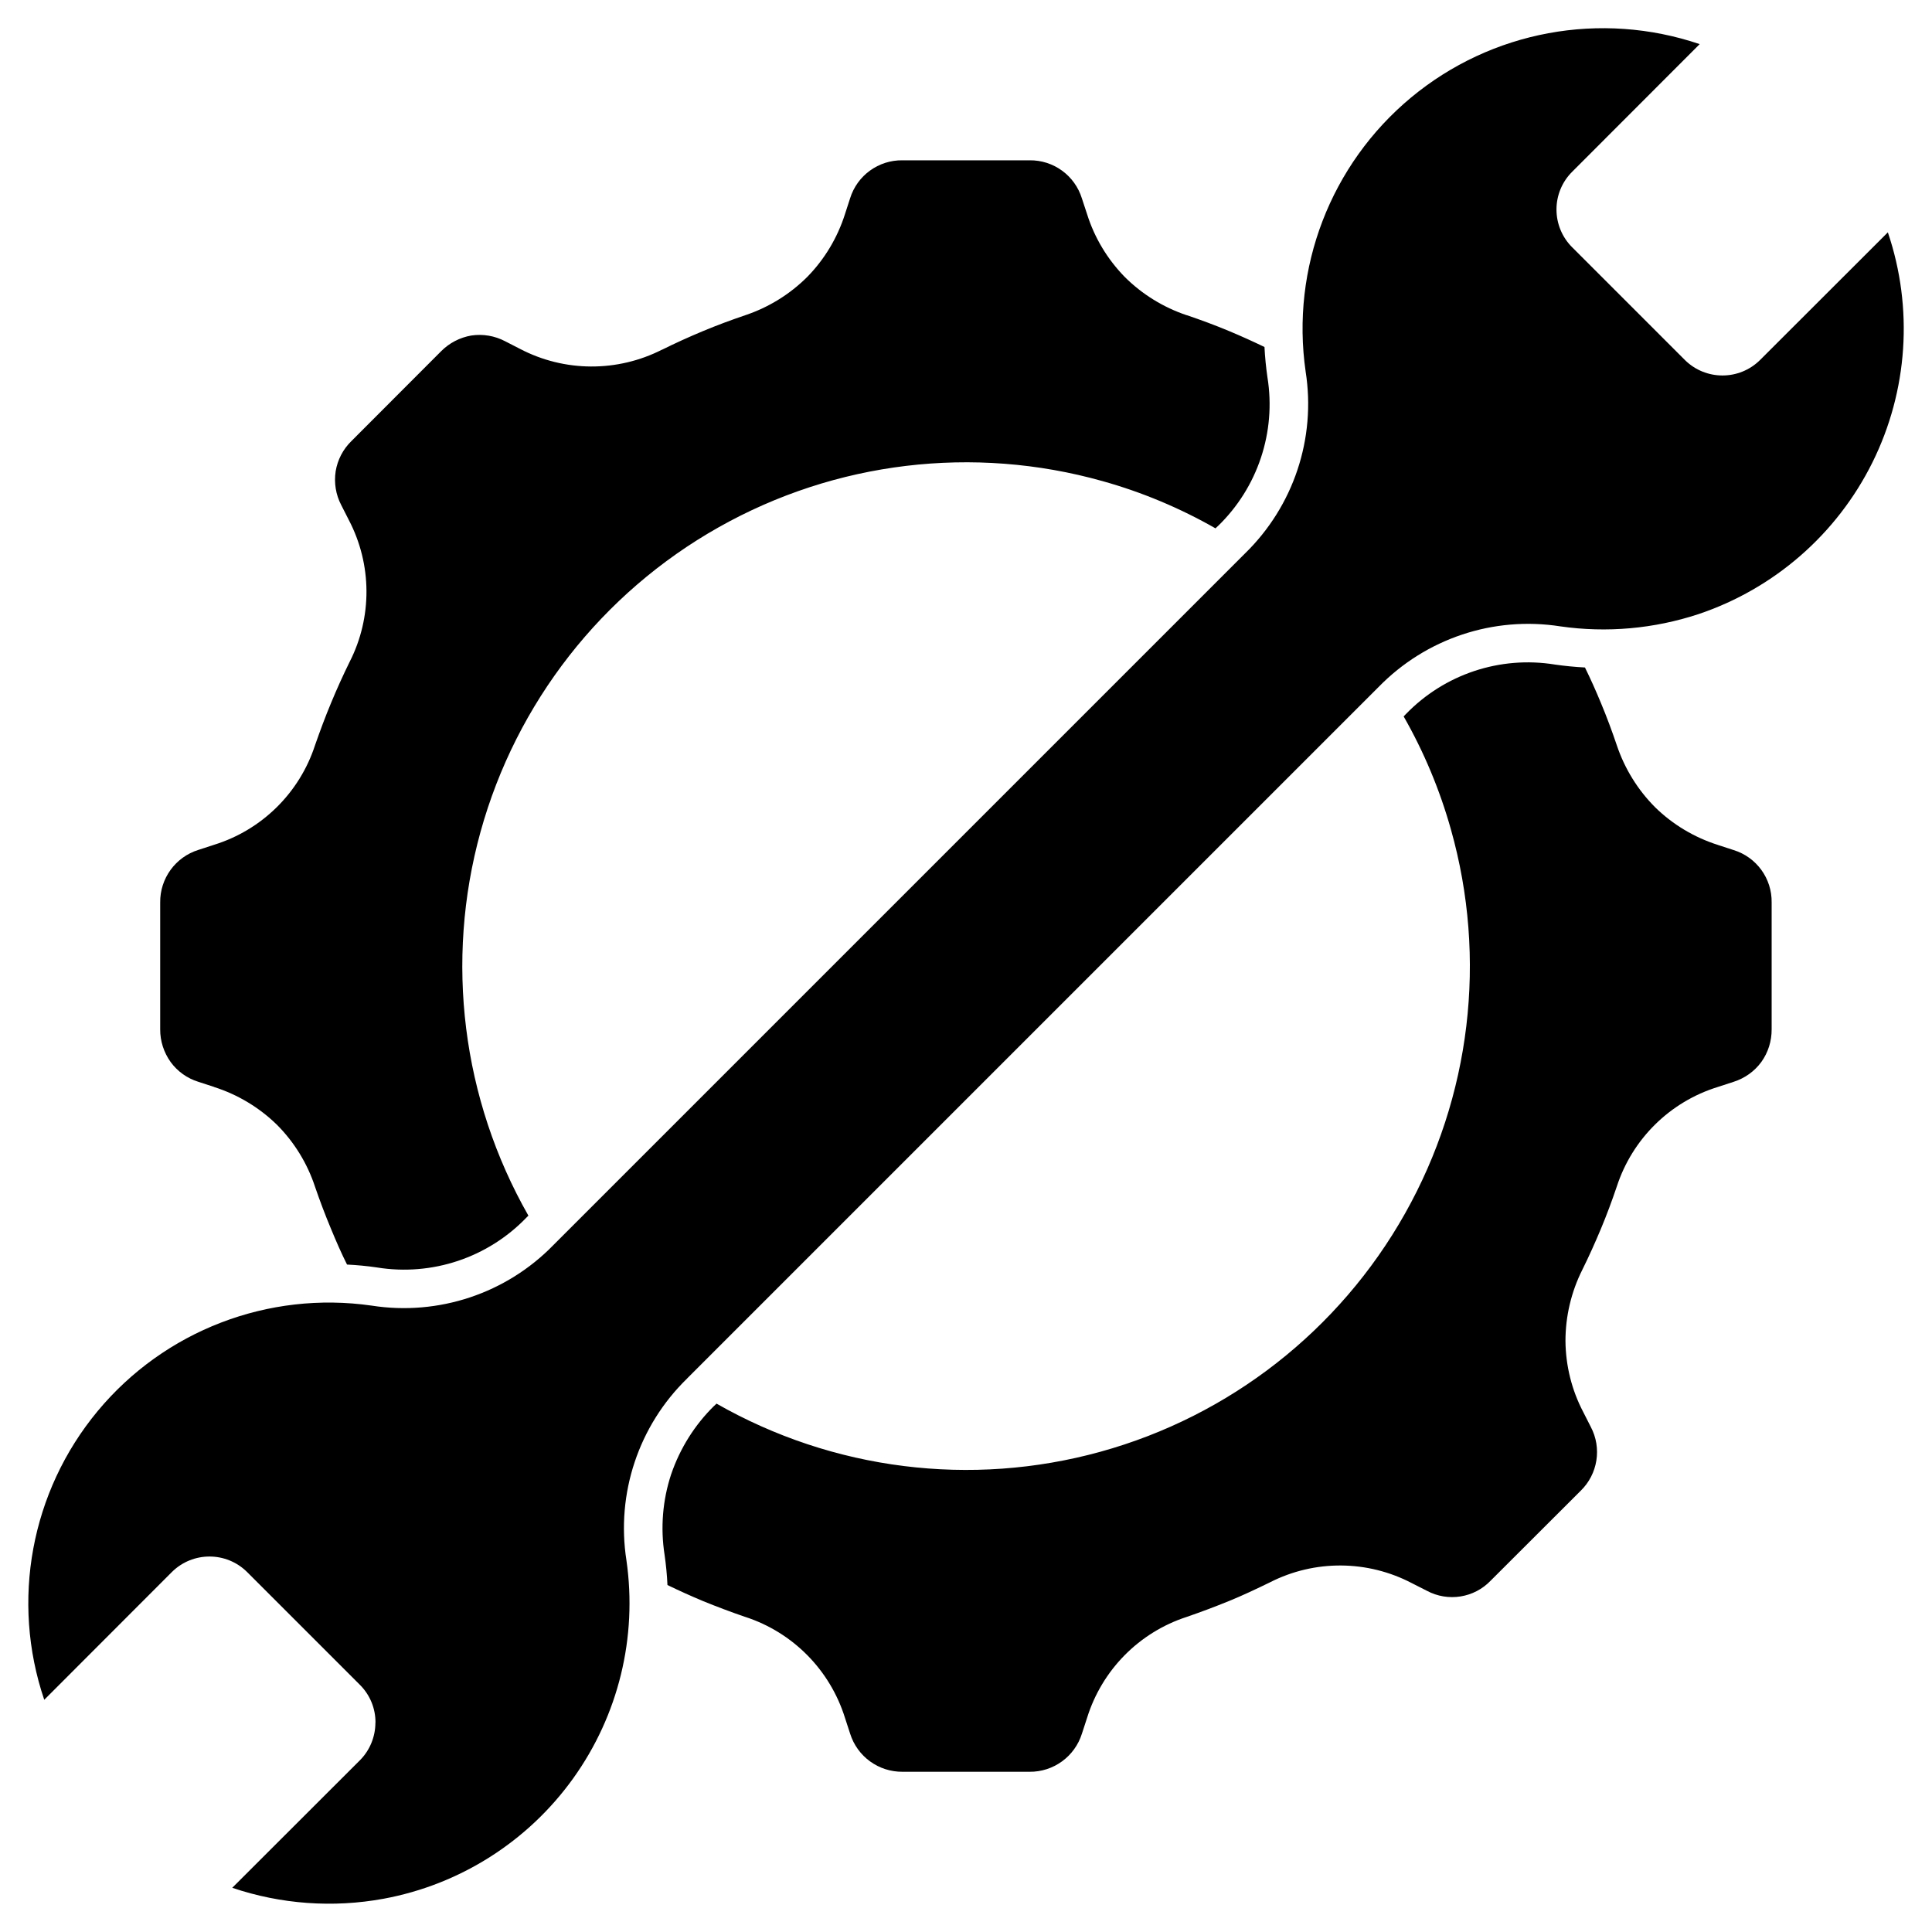
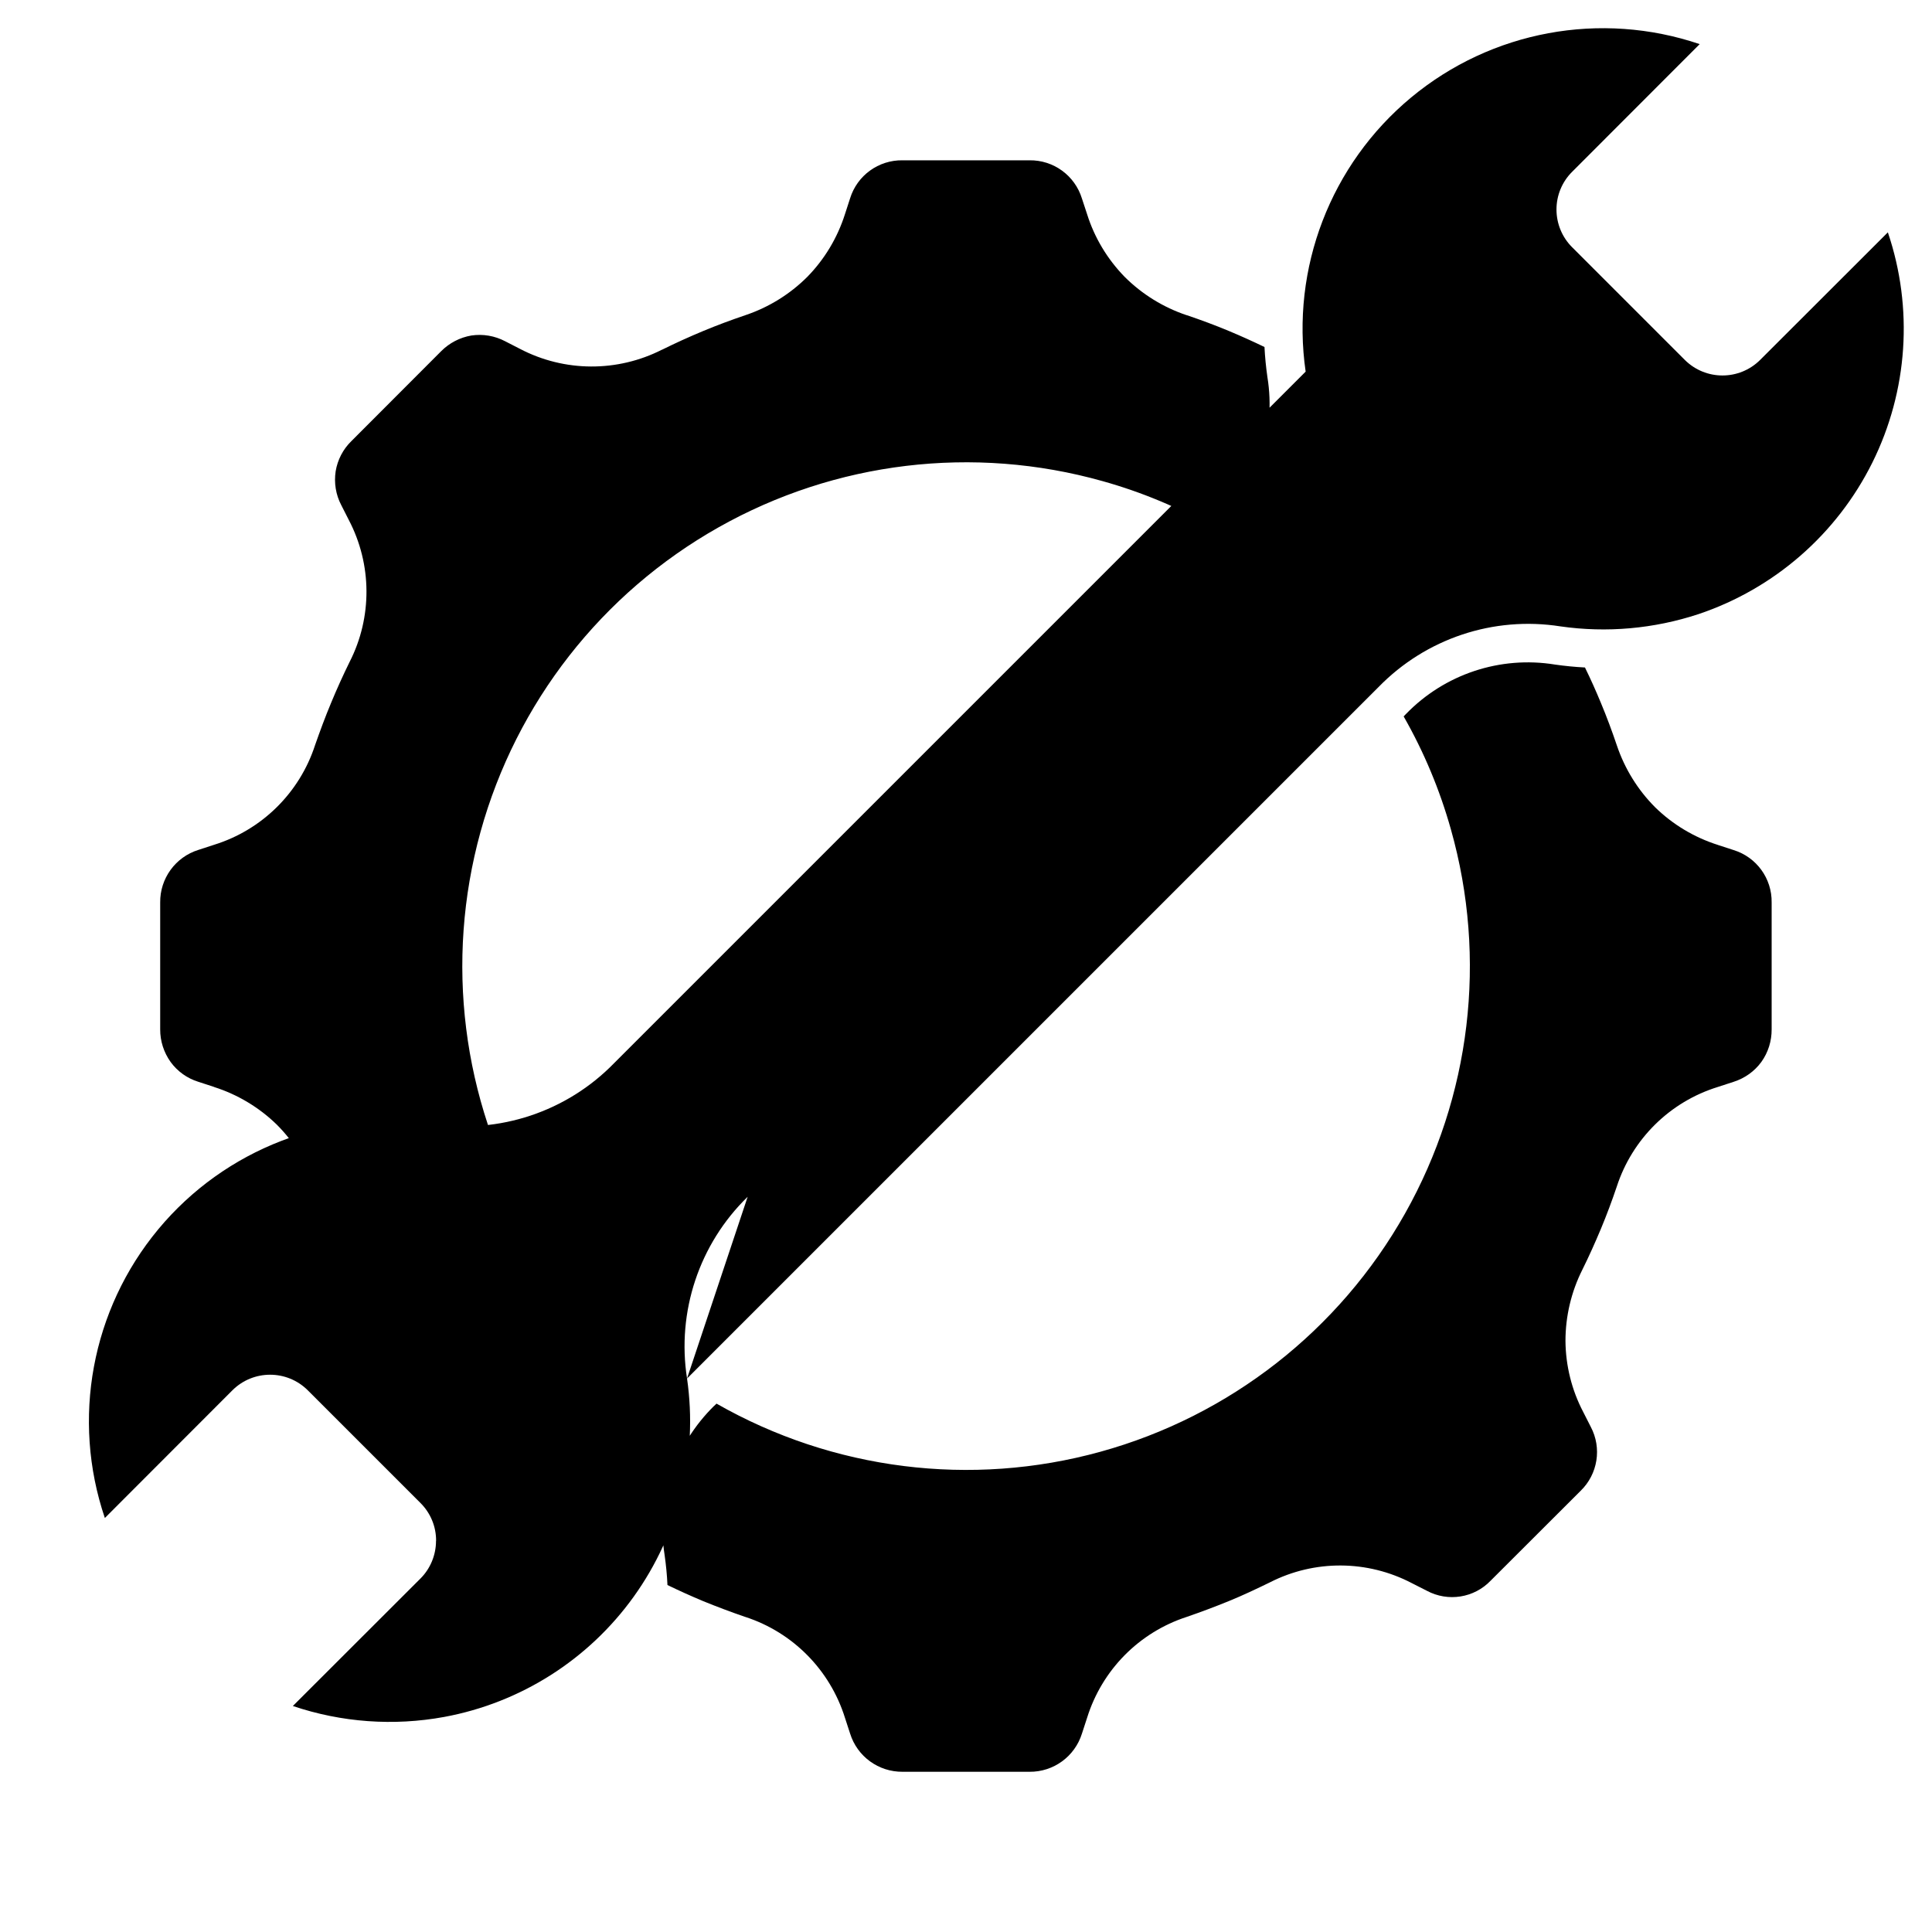
<svg xmlns="http://www.w3.org/2000/svg" width="100pt" height="100pt" version="1.1" viewBox="0 0 100 100">
-   <path d="m35.559 71.355 35.797-35.797c2.445-2.508 5.949-3.68 9.41-3.137 2.398 0.344 4.844 0.125 7.144-0.633 3.922-1.316 7.164-4.141 9.004-7.848 1.84-3.707 2.129-7.996 0.801-11.914l-6.613 6.606c-1.078 1.07-2.816 1.07-3.894 0l-5.84-5.84c-0.516-0.516-0.805-1.219-0.805-1.949s0.289-1.43 0.805-1.945l6.606-6.613h0.004c-5.125-1.738-10.785-0.691-14.945 2.766s-6.227 8.832-5.453 14.184c0.543 3.461-0.629 6.965-3.137 9.41l-35.797 35.797c-2.441 2.508-5.949 3.676-9.406 3.137-5.356-0.77-10.727 1.297-14.184 5.457-3.457 4.164-4.504 9.824-2.766 14.945l6.606-6.613c1.078-1.07 2.816-1.07 3.894 0l5.844 5.844c0.516 0.516 0.805 1.219 0.801 1.949h-0.004c0 0.727-0.285 1.43-0.797 1.945l-6.613 6.606c2.519 0.852 5.219 1.047 7.836 0.566 3.949-0.73 7.465-2.961 9.809-6.227s3.332-7.309 2.758-11.289c-0.539-3.457 0.629-6.965 3.137-9.406zm-1.016 10.684c0.605 0.293 1.219 0.57 1.844 0.832 0.719 0.293 1.445 0.566 2.184 0.82h0.004c2.465 0.801 4.387 2.75 5.16 5.223l0.266 0.816c0.371 1.188 1.473 1.988 2.719 1.977h6.566c1.242 0.012 2.344-0.789 2.715-1.977l0.266-0.816c0.77-2.473 2.691-4.422 5.156-5.223 0.738-0.254 1.465-0.527 2.184-0.82 0.719-0.293 1.434-0.633 2.125-0.969 2.312-1.18 5.051-1.16 7.348 0.043l0.77 0.391c1.098 0.59 2.453 0.375 3.312-0.527l4.648-4.641c0.895-0.867 1.109-2.219 0.527-3.316l-0.391-0.77c-0.594-1.133-0.906-2.391-0.918-3.672 0-1.277 0.297-2.539 0.871-3.684 0.34-0.684 0.66-1.398 0.965-2.125 0.301-0.723 0.57-1.445 0.82-2.184 0.801-2.465 2.754-4.391 5.231-5.156l0.816-0.266c0.578-0.184 1.082-0.543 1.438-1.031 0.352-0.492 0.535-1.082 0.531-1.684v-6.566c0.02-1.242-0.781-2.348-1.969-2.715l-0.816-0.266h0.004c-1.219-0.387-2.332-1.051-3.246-1.945-0.902-0.902-1.582-2.004-1.988-3.215-0.25-0.738-0.52-1.465-0.82-2.184-0.262-0.633-0.531-1.238-0.828-1.84-0.52-0.027-1.035-0.078-1.559-0.152h0.004c-2.84-0.461-5.719 0.5-7.715 2.566l-0.113 0.117v0.004c1.051 1.84 1.871 3.805 2.445 5.848 1.887 6.68 1.031 13.832-2.375 19.879-3.402 6.047-9.082 10.488-15.77 12.332-6.691 1.848-13.84 0.949-19.867-2.492l-0.117 0.113v-0.004c-1.012 0.992-1.773 2.207-2.231 3.547-0.445 1.344-0.559 2.777-0.34 4.176 0.074 0.516 0.125 1.035 0.148 1.551zm-16.578-16.586c0.52 0.027 1.035 0.074 1.559 0.152h-0.004c2.84 0.457 5.723-0.504 7.719-2.574l0.113-0.113h-0.004c-3.434-6.027-4.324-13.172-2.477-19.859 1.848-6.684 6.281-12.359 12.324-15.766 6.043-3.41 13.191-4.269 19.871-2.391 2.043 0.57 4.008 1.395 5.848 2.445l0.117-0.113h0.004c2.066-1.996 3.027-4.879 2.566-7.715-0.074-0.516-0.125-1.035-0.152-1.559-0.602-0.289-1.211-0.566-1.84-0.828-0.719-0.301-1.449-0.57-2.184-0.82v0.004c-1.211-0.406-2.312-1.086-3.215-1.988-0.891-0.914-1.559-2.023-1.941-3.238l-0.27-0.82c-0.367-1.188-1.473-1.992-2.715-1.973h-6.566c-1.246-0.02-2.352 0.785-2.719 1.973l-0.266 0.82c-0.387 1.215-1.051 2.324-1.945 3.238-0.902 0.902-2.004 1.582-3.215 1.988-0.738 0.25-1.465 0.52-2.184 0.82s-1.438 0.625-2.121 0.965v-0.004c-2.312 1.176-5.051 1.164-7.352-0.039l-0.77-0.395c-0.535-0.281-1.148-0.387-1.75-0.297-0.594 0.102-1.141 0.387-1.566 0.816l-4.641 4.648c-0.434 0.422-0.719 0.973-0.816 1.566-0.09 0.598 0.008 1.211 0.289 1.746l0.391 0.77c1.203 2.297 1.223 5.035 0.043 7.348-0.34 0.691-0.66 1.398-0.961 2.125-0.301 0.719-0.57 1.449-0.828 2.184-0.801 2.465-2.75 4.387-5.223 5.156l-0.816 0.266c-1.188 0.371-1.992 1.48-1.977 2.723v6.566c-0.004 0.605 0.188 1.195 0.539 1.688 0.355 0.488 0.859 0.848 1.438 1.027l0.816 0.266v0.004c1.215 0.387 2.328 1.055 3.242 1.945 0.902 0.902 1.582 2.008 1.98 3.219 0.254 0.738 0.527 1.461 0.828 2.18 0.262 0.633 0.527 1.246 0.828 1.844z" />
+   <path d="m35.559 71.355 35.797-35.797c2.445-2.508 5.949-3.68 9.41-3.137 2.398 0.344 4.844 0.125 7.144-0.633 3.922-1.316 7.164-4.141 9.004-7.848 1.84-3.707 2.129-7.996 0.801-11.914l-6.613 6.606c-1.078 1.07-2.816 1.07-3.894 0l-5.84-5.84c-0.516-0.516-0.805-1.219-0.805-1.949s0.289-1.43 0.805-1.945l6.606-6.613h0.004c-5.125-1.738-10.785-0.691-14.945 2.766s-6.227 8.832-5.453 14.184l-35.797 35.797c-2.441 2.508-5.949 3.676-9.406 3.137-5.356-0.77-10.727 1.297-14.184 5.457-3.457 4.164-4.504 9.824-2.766 14.945l6.606-6.613c1.078-1.07 2.816-1.07 3.894 0l5.844 5.844c0.516 0.516 0.805 1.219 0.801 1.949h-0.004c0 0.727-0.285 1.43-0.797 1.945l-6.613 6.606c2.519 0.852 5.219 1.047 7.836 0.566 3.949-0.73 7.465-2.961 9.809-6.227s3.332-7.309 2.758-11.289c-0.539-3.457 0.629-6.965 3.137-9.406zm-1.016 10.684c0.605 0.293 1.219 0.57 1.844 0.832 0.719 0.293 1.445 0.566 2.184 0.82h0.004c2.465 0.801 4.387 2.75 5.16 5.223l0.266 0.816c0.371 1.188 1.473 1.988 2.719 1.977h6.566c1.242 0.012 2.344-0.789 2.715-1.977l0.266-0.816c0.77-2.473 2.691-4.422 5.156-5.223 0.738-0.254 1.465-0.527 2.184-0.82 0.719-0.293 1.434-0.633 2.125-0.969 2.312-1.18 5.051-1.16 7.348 0.043l0.77 0.391c1.098 0.59 2.453 0.375 3.312-0.527l4.648-4.641c0.895-0.867 1.109-2.219 0.527-3.316l-0.391-0.77c-0.594-1.133-0.906-2.391-0.918-3.672 0-1.277 0.297-2.539 0.871-3.684 0.34-0.684 0.66-1.398 0.965-2.125 0.301-0.723 0.57-1.445 0.82-2.184 0.801-2.465 2.754-4.391 5.231-5.156l0.816-0.266c0.578-0.184 1.082-0.543 1.438-1.031 0.352-0.492 0.535-1.082 0.531-1.684v-6.566c0.02-1.242-0.781-2.348-1.969-2.715l-0.816-0.266h0.004c-1.219-0.387-2.332-1.051-3.246-1.945-0.902-0.902-1.582-2.004-1.988-3.215-0.25-0.738-0.52-1.465-0.82-2.184-0.262-0.633-0.531-1.238-0.828-1.84-0.52-0.027-1.035-0.078-1.559-0.152h0.004c-2.84-0.461-5.719 0.5-7.715 2.566l-0.113 0.117v0.004c1.051 1.84 1.871 3.805 2.445 5.848 1.887 6.68 1.031 13.832-2.375 19.879-3.402 6.047-9.082 10.488-15.77 12.332-6.691 1.848-13.84 0.949-19.867-2.492l-0.117 0.113v-0.004c-1.012 0.992-1.773 2.207-2.231 3.547-0.445 1.344-0.559 2.777-0.34 4.176 0.074 0.516 0.125 1.035 0.148 1.551zm-16.578-16.586c0.52 0.027 1.035 0.074 1.559 0.152h-0.004c2.84 0.457 5.723-0.504 7.719-2.574l0.113-0.113h-0.004c-3.434-6.027-4.324-13.172-2.477-19.859 1.848-6.684 6.281-12.359 12.324-15.766 6.043-3.41 13.191-4.269 19.871-2.391 2.043 0.57 4.008 1.395 5.848 2.445l0.117-0.113h0.004c2.066-1.996 3.027-4.879 2.566-7.715-0.074-0.516-0.125-1.035-0.152-1.559-0.602-0.289-1.211-0.566-1.84-0.828-0.719-0.301-1.449-0.57-2.184-0.82v0.004c-1.211-0.406-2.312-1.086-3.215-1.988-0.891-0.914-1.559-2.023-1.941-3.238l-0.27-0.82c-0.367-1.188-1.473-1.992-2.715-1.973h-6.566c-1.246-0.02-2.352 0.785-2.719 1.973l-0.266 0.82c-0.387 1.215-1.051 2.324-1.945 3.238-0.902 0.902-2.004 1.582-3.215 1.988-0.738 0.25-1.465 0.52-2.184 0.82s-1.438 0.625-2.121 0.965v-0.004c-2.312 1.176-5.051 1.164-7.352-0.039l-0.77-0.395c-0.535-0.281-1.148-0.387-1.75-0.297-0.594 0.102-1.141 0.387-1.566 0.816l-4.641 4.648c-0.434 0.422-0.719 0.973-0.816 1.566-0.09 0.598 0.008 1.211 0.289 1.746l0.391 0.77c1.203 2.297 1.223 5.035 0.043 7.348-0.34 0.691-0.66 1.398-0.961 2.125-0.301 0.719-0.57 1.449-0.828 2.184-0.801 2.465-2.75 4.387-5.223 5.156l-0.816 0.266c-1.188 0.371-1.992 1.48-1.977 2.723v6.566c-0.004 0.605 0.188 1.195 0.539 1.688 0.355 0.488 0.859 0.848 1.438 1.027l0.816 0.266v0.004c1.215 0.387 2.328 1.055 3.242 1.945 0.902 0.902 1.582 2.008 1.98 3.219 0.254 0.738 0.527 1.461 0.828 2.18 0.262 0.633 0.527 1.246 0.828 1.844z" />
</svg>